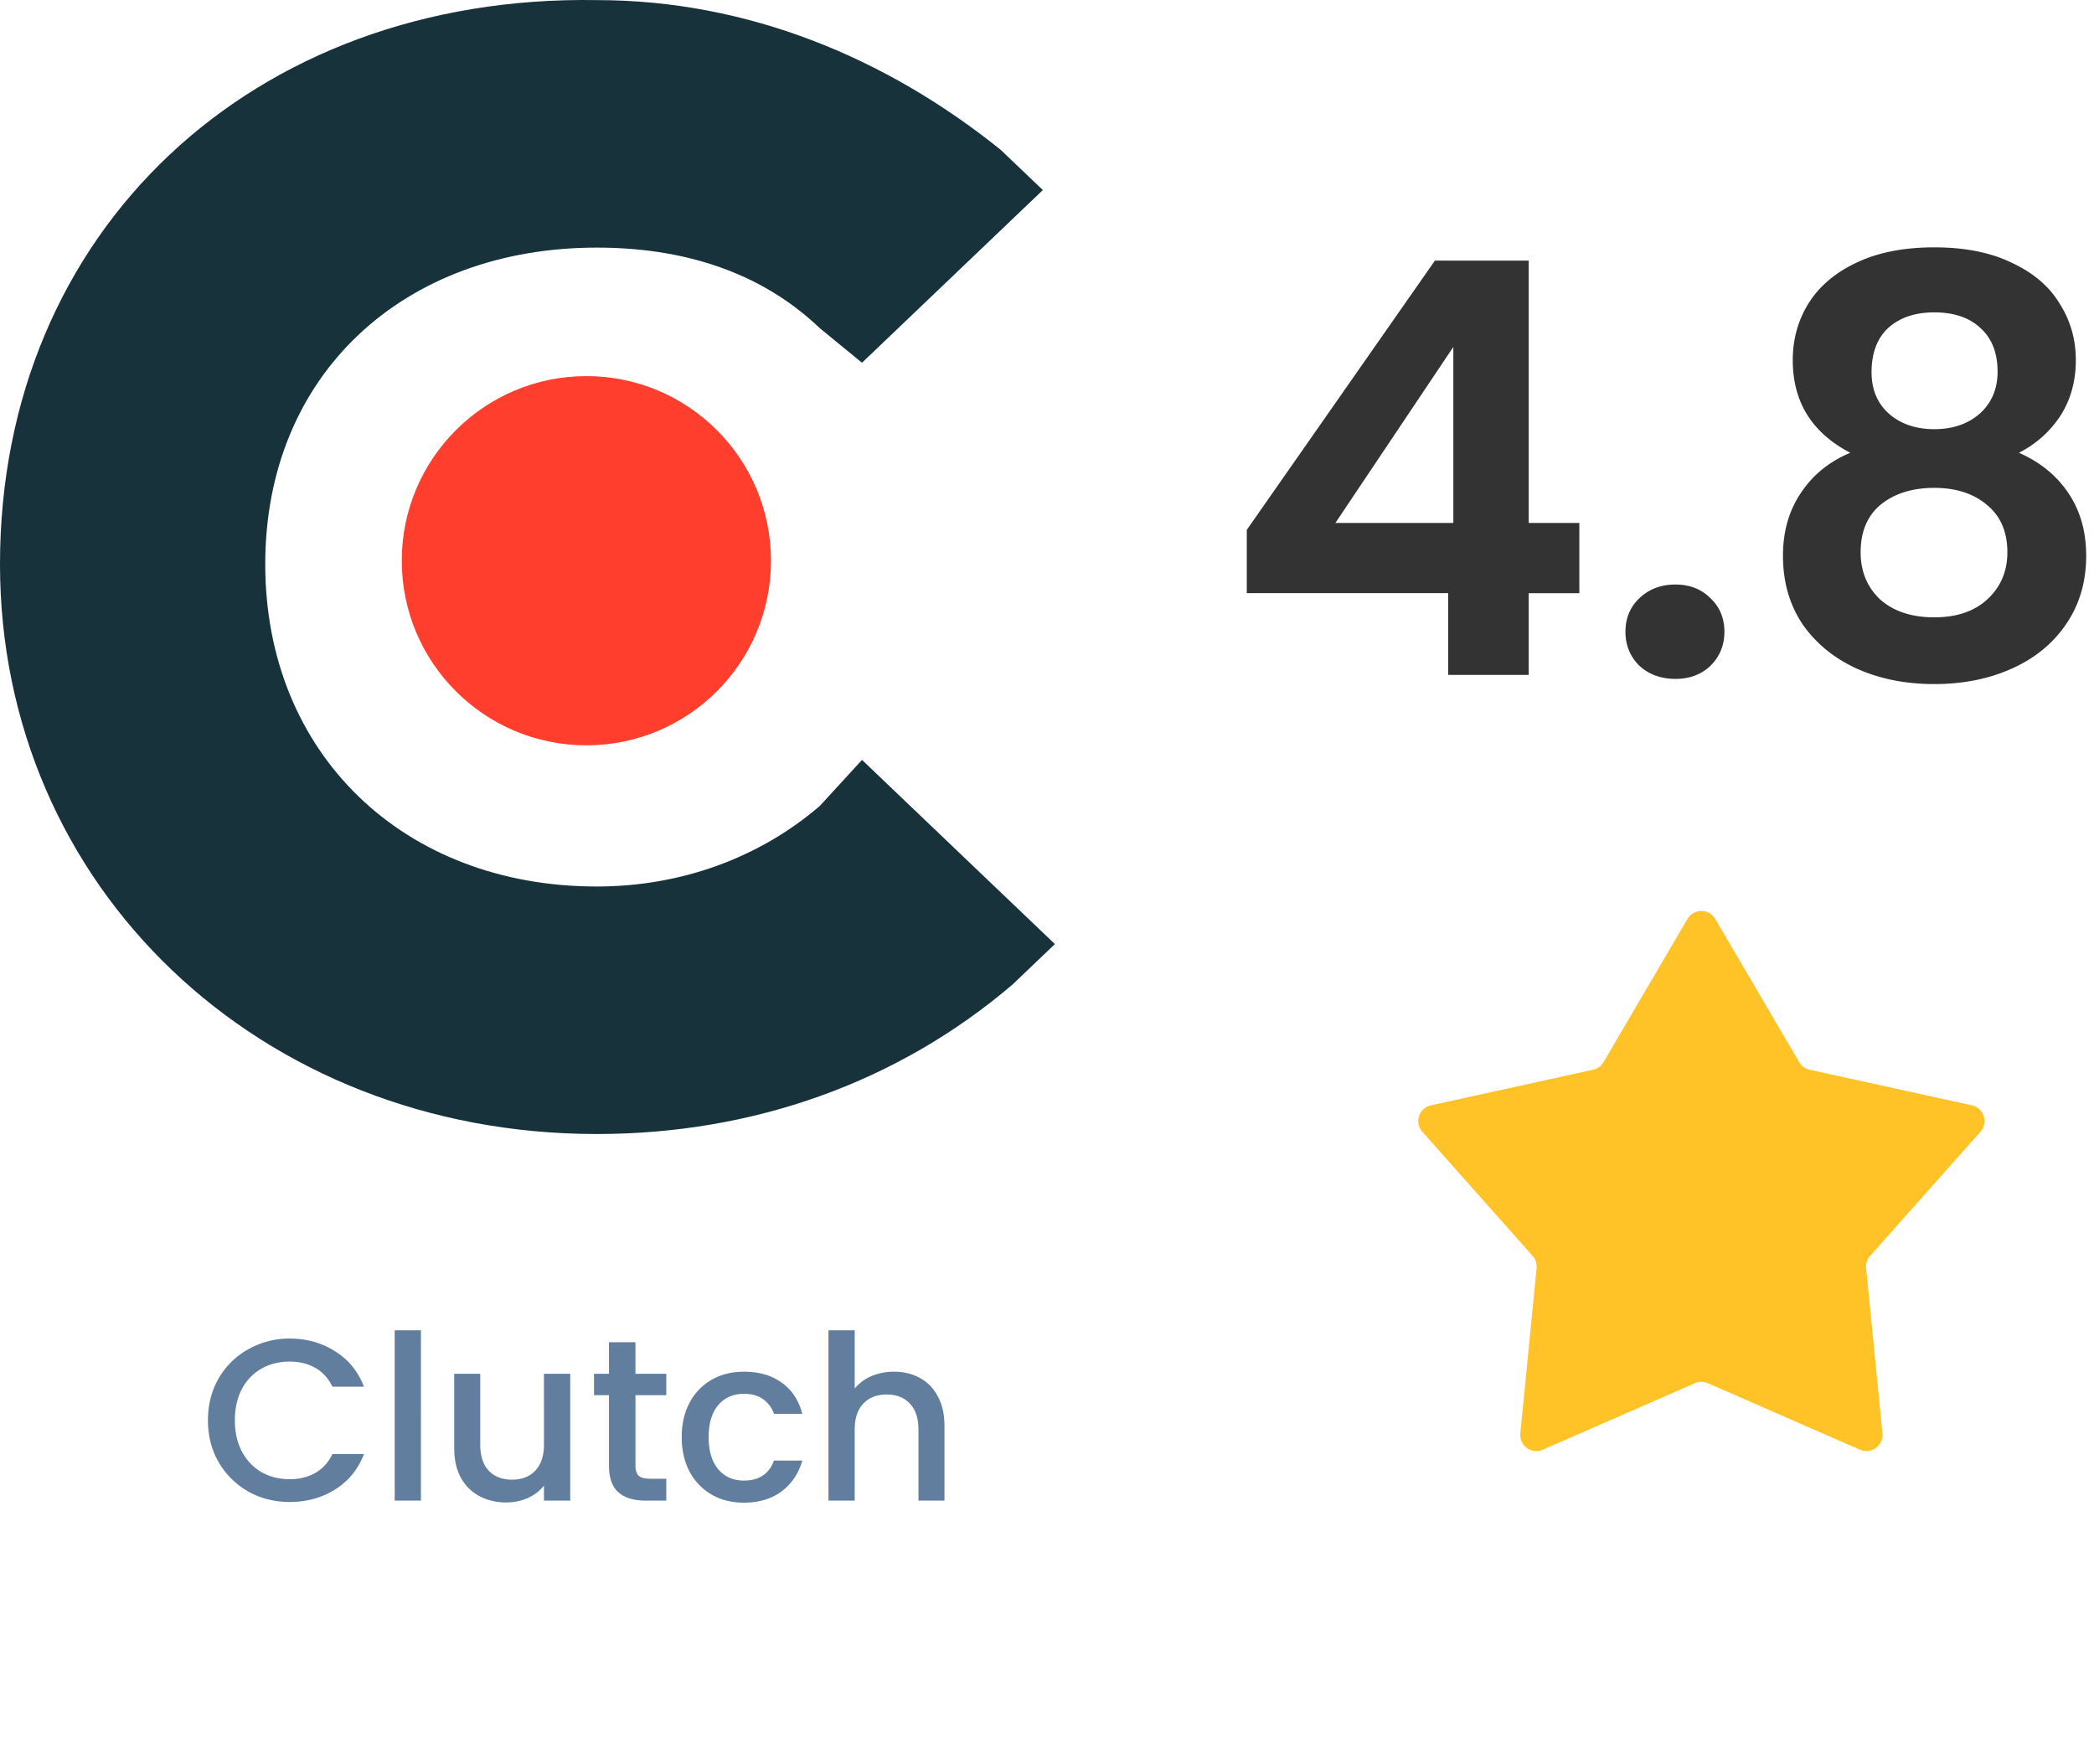
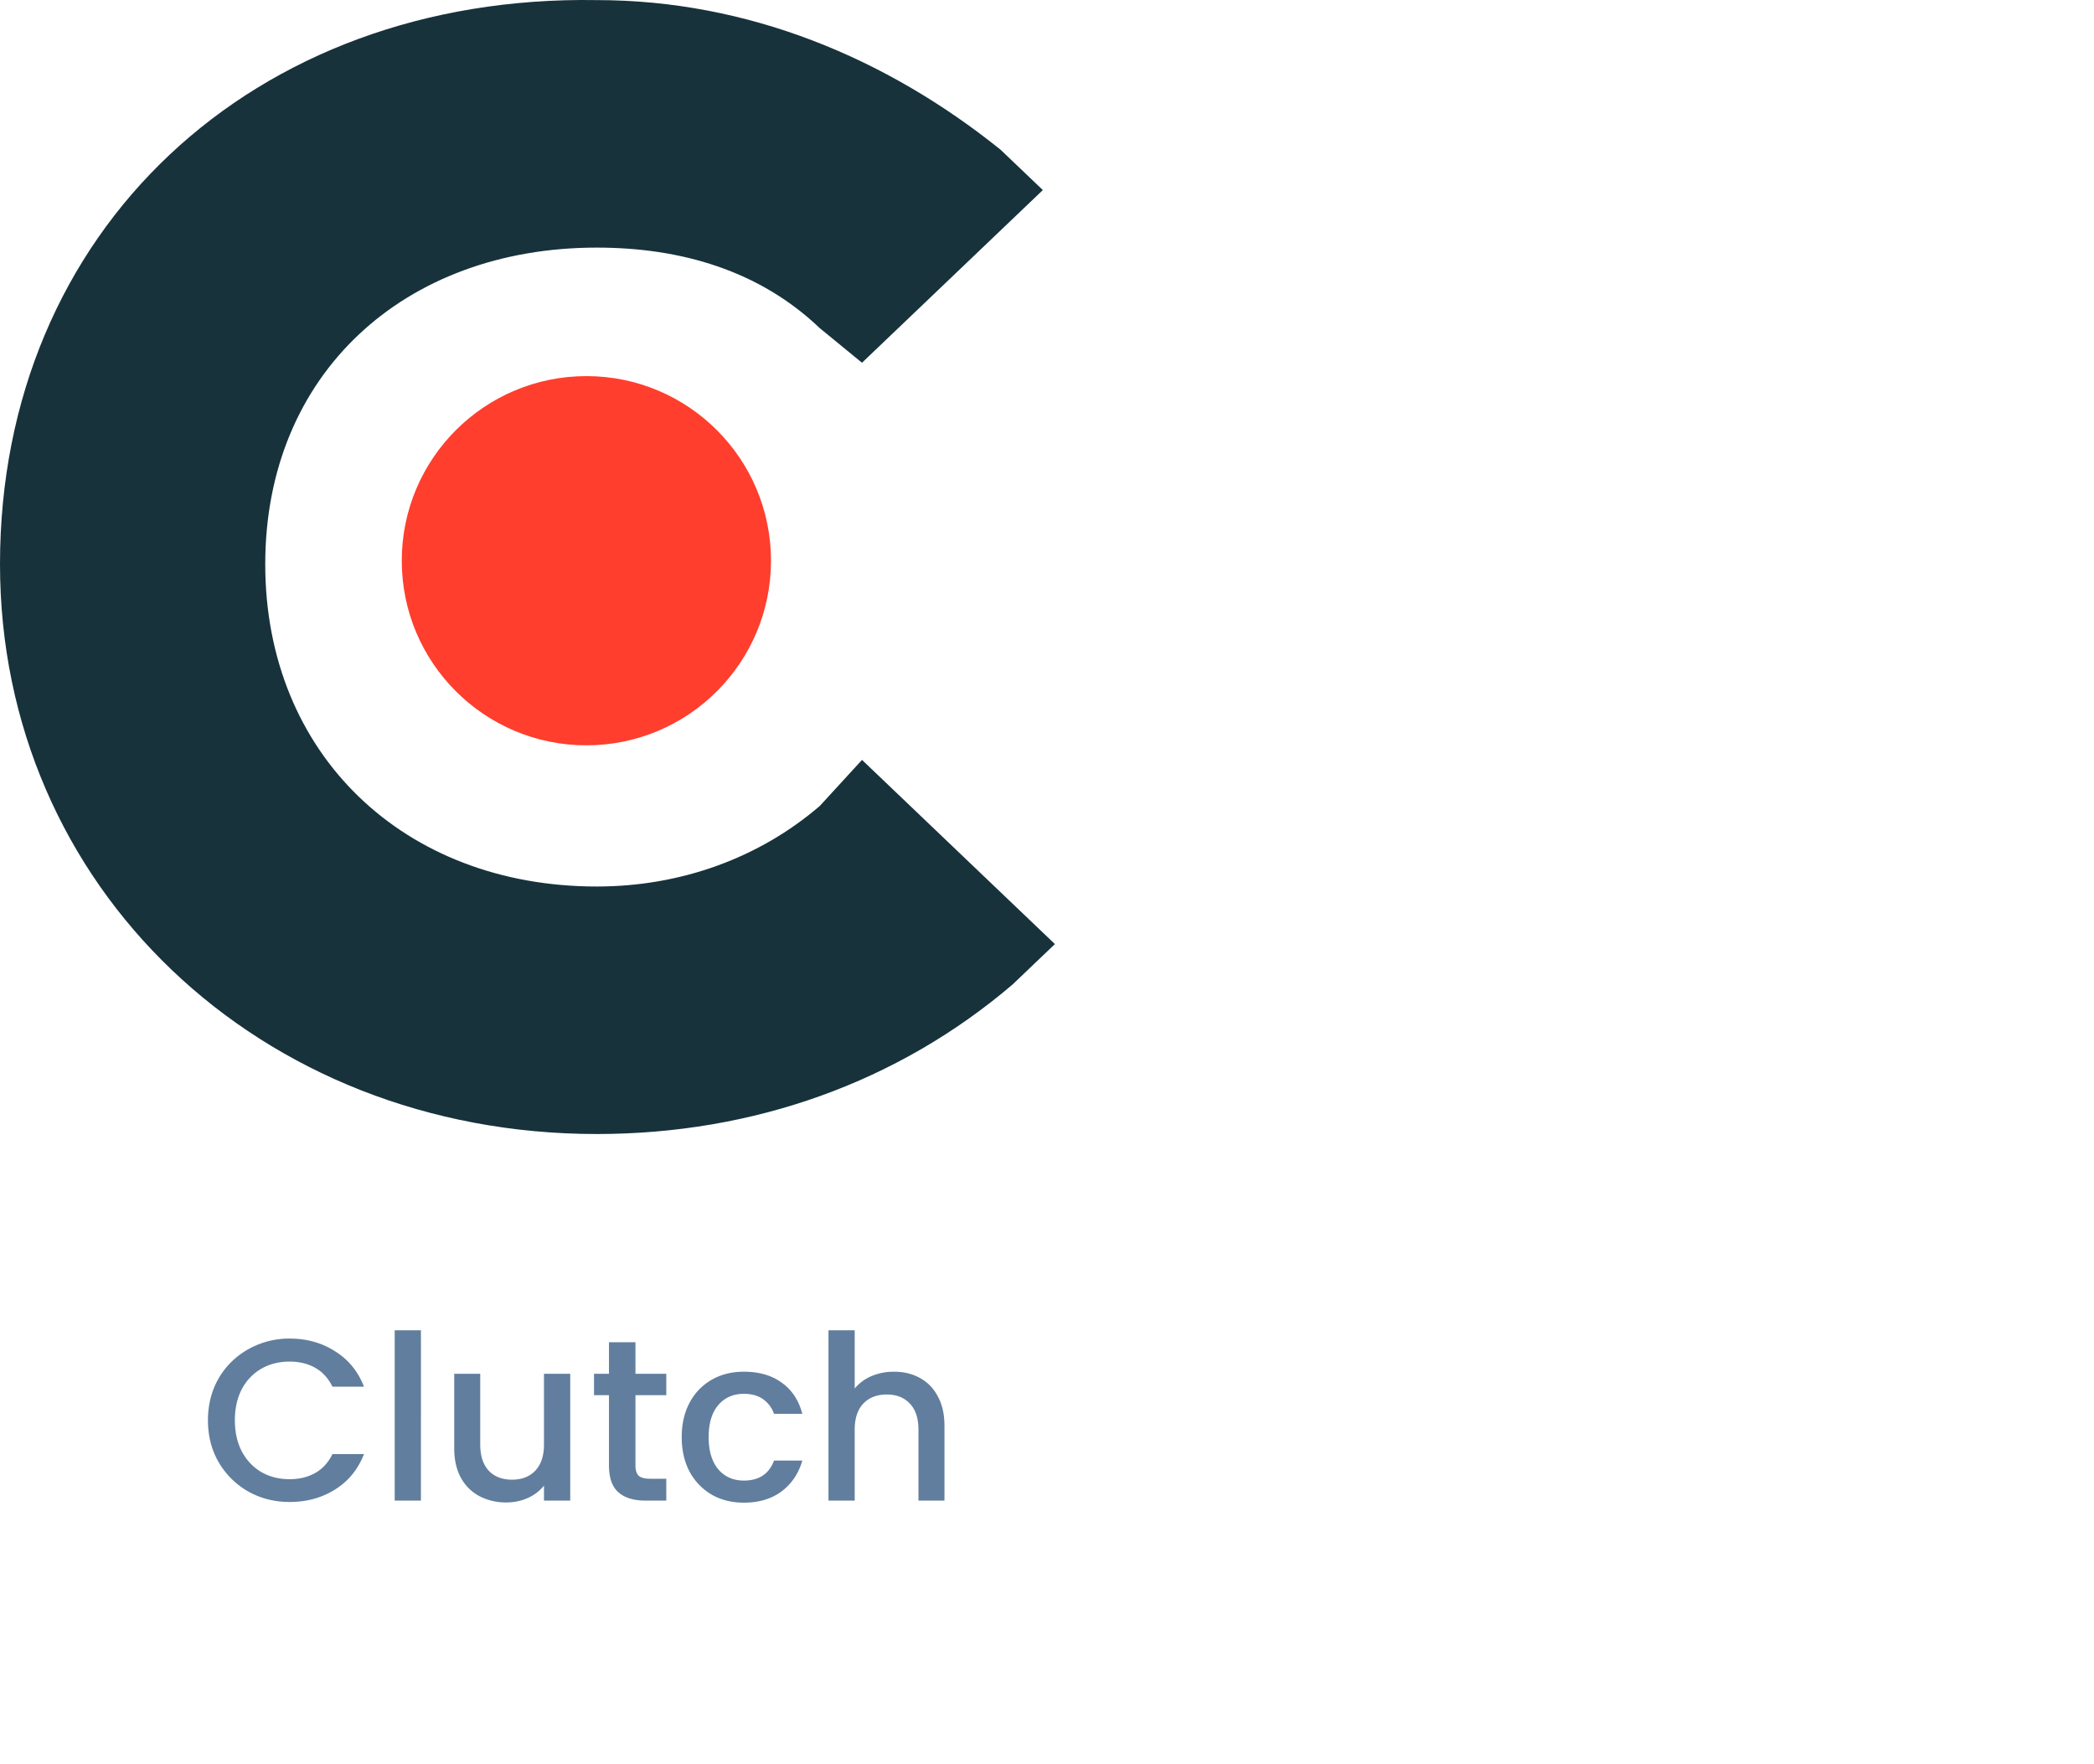
<svg xmlns="http://www.w3.org/2000/svg" width="127" height="107" fill="none">
  <path d="M12.612 86.138c0-.949.219-1.8.656-2.554a4.735 4.735 0 011.8-1.759 5.022 5.022 0 012.499-.642c1.033 0 1.95.256 2.75.768.81.502 1.396 1.219 1.759 2.15h-1.913c-.251-.512-.6-.894-1.047-1.145-.446-.251-.963-.377-1.549-.377-.642 0-1.214.144-1.717.433a3.057 3.057 0 00-1.186 1.242c-.28.54-.419 1.168-.419 1.884 0 .717.14 1.345.419 1.885.288.54.684.958 1.186 1.256.503.288 1.075.433 1.717.433.586 0 1.103-.126 1.55-.377.446-.251.795-.633 1.046-1.145h1.913c-.363.93-.95 1.647-1.76 2.15-.8.502-1.716.754-2.749.754-.912 0-1.745-.21-2.498-.629a4.84 4.84 0 01-1.801-1.772c-.438-.754-.656-1.605-.656-2.555zm12.917-5.457V91.01h-1.59V80.68h1.59zm9.055 2.638v7.69h-1.592v-.906a2.626 2.626 0 01-.99.753c-.4.177-.829.265-1.285.265a3.493 3.493 0 01-1.633-.376 2.778 2.778 0 01-1.13-1.117c-.27-.493-.405-1.089-.405-1.787V83.32h1.577v4.285c0 .689.172 1.219.516 1.591.345.363.815.545 1.41.545.596 0 1.066-.182 1.41-.545.354-.372.53-.902.53-1.591V83.32h1.592zm3.956 1.298v4.257c0 .289.065.498.195.628.14.121.372.182.698.182h.977v1.326h-1.256c-.717 0-1.266-.168-1.647-.503-.382-.335-.573-.88-.573-1.633v-4.257h-.907v-1.298h.907v-1.913h1.606v1.913h1.87v1.298h-1.87zm2.806 2.54c0-.79.158-1.484.475-2.08a3.46 3.46 0 011.34-1.395c.567-.326 1.219-.489 1.954-.489.93 0 1.698.224 2.303.67.614.438 1.028 1.066 1.242 1.885h-1.716a1.816 1.816 0 00-.67-.894c-.308-.214-.694-.32-1.159-.32-.651 0-1.172.232-1.563.697-.382.456-.573 1.098-.573 1.926 0 .829.191 1.475.573 1.94.39.466.912.698 1.563.698.921 0 1.53-.404 1.828-1.214h1.717c-.223.782-.642 1.405-1.256 1.87-.614.456-1.377.684-2.289.684-.735 0-1.387-.163-1.954-.488a3.582 3.582 0 01-1.34-1.396c-.317-.605-.475-1.303-.475-2.094zm12.878-3.964c.587 0 1.108.126 1.564.377.465.251.828.624 1.088 1.117.27.493.405 1.088.405 1.786v4.537h-1.577v-4.3c0-.688-.172-1.214-.517-1.577-.344-.372-.814-.558-1.41-.558-.595 0-1.07.186-1.423.558-.344.363-.517.889-.517 1.578v4.299h-1.59V80.68h1.59v3.532a2.68 2.68 0 011.02-.754 3.48 3.48 0 011.367-.265z" fill="#617E9E" />
  <path fill-rule="evenodd" clip-rule="evenodd" d="M36.194 53.766c-11.7 0-20.107-8.029-20.107-19.549s8.408-19.2 20.107-19.2c5.119 0 9.871 1.396 13.527 4.887L52.28 22l10.968-10.473-2.56-2.443C53.744 3.497 45.335.006 36.195.006 15.356-.343 0 13.97 0 34.217c0 19.55 15.72 34.56 36.194 34.56 9.505 0 18.28-3.142 25.226-9.076l2.559-2.444-11.698-11.17-2.56 2.792c-3.656 3.142-8.408 4.887-13.527 4.887z" fill="#17323B" />
  <path fill-rule="evenodd" clip-rule="evenodd" d="M35.563 22.81c6.184 0 11.197 5.013 11.197 11.197 0 6.183-5.012 11.196-11.197 11.196-6.183 0-11.196-5.013-11.196-11.196 0-6.184 5.014-11.196 11.196-11.196z" fill="#FF3E2D" />
-   <path d="M75.617 35.974v-3.838l11.411-16.331h5.688v15.912h3.07v4.258h-3.07v4.955h-4.885v-4.956H75.617zM88.145 21.04L80.99 31.717h7.154V21.04zm13.474 20.134c-.884 0-1.617-.268-2.198-.803-.559-.558-.838-1.244-.838-2.059 0-.814.28-1.488.838-2.023.581-.559 1.314-.838 2.198-.838.861 0 1.57.28 2.129.837.558.536.837 1.21.837 2.025 0 .814-.279 1.5-.837 2.058-.559.535-1.268.803-2.129.803zm10.6-13.714c-2.326-1.21-3.489-3.082-3.489-5.618 0-1.256.314-2.396.942-3.42.651-1.047 1.617-1.873 2.896-2.478 1.303-.628 2.885-.942 4.746-.942 1.861 0 3.431.314 4.711.942 1.303.605 2.268 1.431 2.896 2.478.652 1.024.977 2.163.977 3.42 0 1.28-.314 2.408-.942 3.385a6.486 6.486 0 01-2.512 2.233c1.279.558 2.279 1.372 3.001 2.443.721 1.07 1.081 2.338 1.081 3.803 0 1.582-.407 2.966-1.221 4.153-.791 1.163-1.884 2.059-3.28 2.687-1.396.628-2.966.942-4.711.942s-3.315-.314-4.711-.942c-1.373-.628-2.466-1.524-3.28-2.687-.791-1.187-1.187-2.57-1.187-4.153 0-1.465.361-2.733 1.082-3.803.721-1.094 1.722-1.908 3.001-2.443zm8.933-4.92c0-1.14-.348-2.024-1.046-2.652-.675-.629-1.606-.943-2.792-.943-1.163 0-2.094.314-2.792.943-.674.628-1.012 1.523-1.012 2.687 0 1.046.349 1.884 1.047 2.512.721.628 1.64.942 2.757.942 1.117 0 2.036-.314 2.757-.942.721-.651 1.081-1.5 1.081-2.547zm-3.838 7.049c-1.326 0-2.408.337-3.245 1.012-.815.674-1.222 1.64-1.222 2.896 0 1.163.396 2.117 1.187 2.861.814.722 1.907 1.082 3.28 1.082 1.373 0 2.454-.372 3.245-1.117.791-.744 1.187-1.686 1.187-2.826 0-1.233-.407-2.187-1.222-2.861-.814-.698-1.884-1.047-3.21-1.047z" fill="#333" />
-   <path fill-rule="evenodd" clip-rule="evenodd" d="M104.029 55.732a.977.977 0 00-1.685 0l-5.092 8.686a.977.977 0 01-.633.46l-9.835 2.16a.977.977 0 00-.521 1.602l6.687 7.528a.973.973 0 01.242.744l-.985 10.02a.977.977 0 001.363.991l9.226-4.034a.975.975 0 01.782 0l9.226 4.034a.977.977 0 001.363-.99l-.986-10.021a.979.979 0 01.242-.744l6.688-7.528a.977.977 0 00-.521-1.603l-9.835-2.159a.977.977 0 01-.633-.46l-5.093-8.686z" fill="#FFC327" />
</svg>